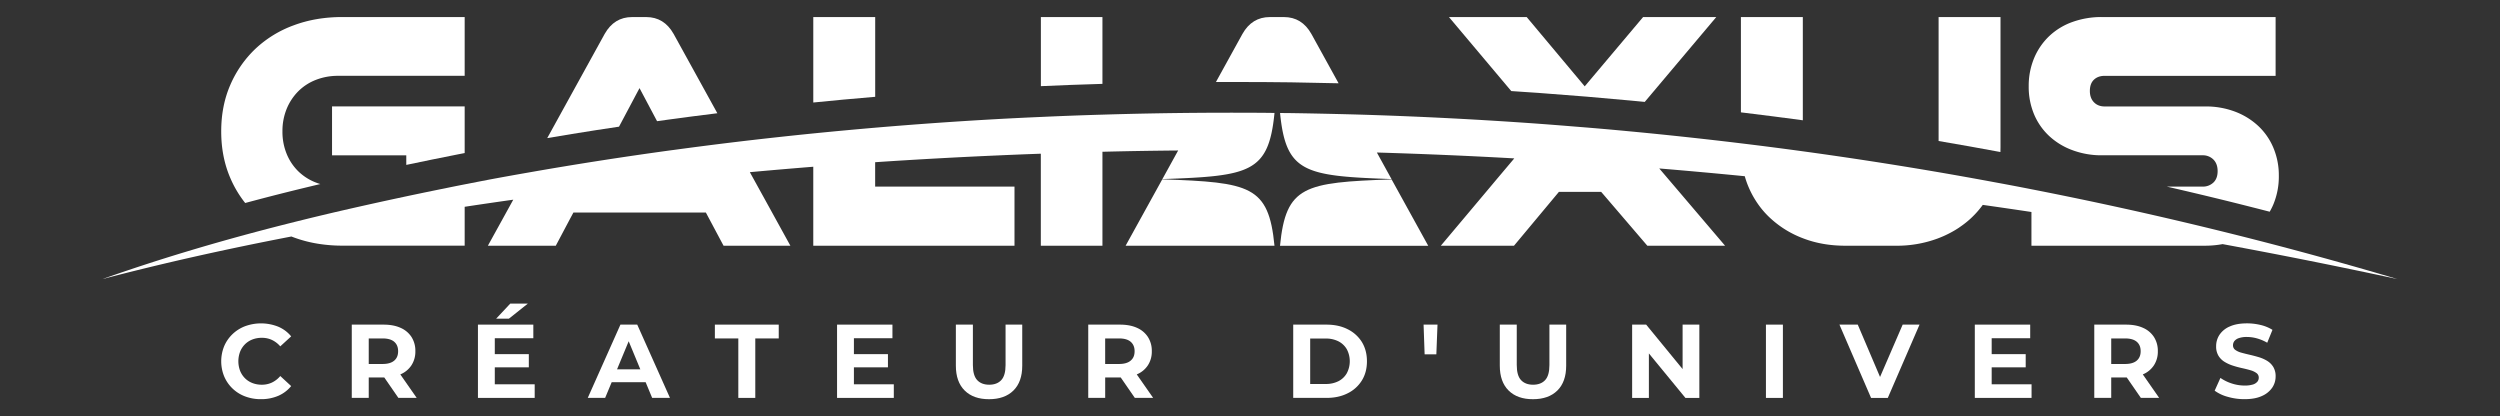
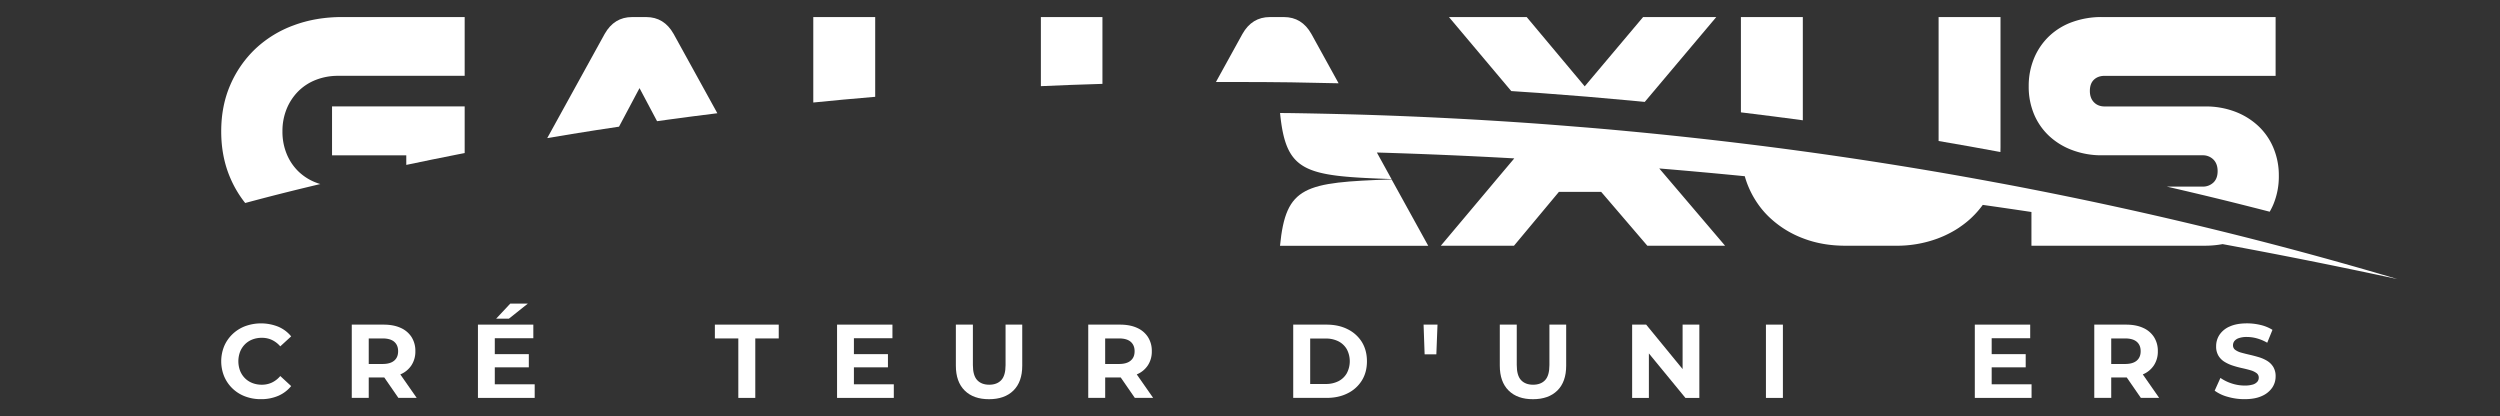
<svg xmlns="http://www.w3.org/2000/svg" id="Layer_1" data-name="Layer 1" viewBox="0 0 2816.83 468.95">
  <rect x="0" y="0" width="2816.83" height="468.95" fill="#333333" stroke="none" />
  <defs>
    <style>.cls-1{fill:#fff;}</style>
  </defs>
  <path class="cls-1" d="M276,387.93a24.23,24.23,0,0,1,8.37-5.42A28.94,28.94,0,0,1,295,380.62,26.49,26.49,0,0,1,306.35,383a28.72,28.72,0,0,1,9.44,7.25L328.06,379a37.69,37.69,0,0,0-14.57-10.91,52.37,52.37,0,0,0-37.22-.59,42.49,42.49,0,0,0-14.21,8.9,41,41,0,0,0-9.44,13.57,45.22,45.22,0,0,0,0,34.21,41.2,41.2,0,0,0,23.59,22.47A49.34,49.34,0,0,0,294,449.75,48.38,48.38,0,0,0,313.49,446a38.24,38.24,0,0,0,14.57-11l-12.27-11.32a28.09,28.09,0,0,1-9.44,7.37A26.49,26.49,0,0,1,295,433.47a28.94,28.94,0,0,1-10.62-1.89,24.09,24.09,0,0,1-8.37-5.42,24.79,24.79,0,0,1-5.49-8.38,30.52,30.52,0,0,1,0-21.47A24.89,24.89,0,0,1,276,387.93Z" />
  <path class="cls-1" d="M451.22,421.78a27.47,27.47,0,0,0,12.38-10.21A28.15,28.15,0,0,0,468,395.72a28.78,28.78,0,0,0-4.36-16.05,27.94,27.94,0,0,0-12.38-10.32c-5.36-2.41-11.73-3.58-19.12-3.58H396.35v82.55h19.12v-23H432.1c.31,0,.57,0,.89,0l15.88,23h20.64l-18.46-26.45Zm-7-15.51c-2.89,2.55-7.31,3.84-13.21,3.84H415.47V381.33H431c5.9,0,10.32,1.26,13.21,3.79s4.36,6,4.36,10.6S447.18,403.72,444.25,406.27Z" />
  <polygon class="cls-1" points="574.96 342.05 559.04 359.03 573.43 359.03 594.78 342.05 574.96 342.05" />
  <polygon class="cls-1" points="557.5 413.89 595.84 413.89 595.84 399.02 557.5 399.02 557.5 381.09 600.92 381.09 600.92 365.76 538.51 365.76 538.51 448.33 602.45 448.33 602.45 433 557.5 433 557.5 413.89" />
-   <path class="cls-1" d="M699.06,365.77l-36.81,82.55h19.58l7.37-17.68h38.26l7.34,17.68h20.07L718,365.77Zm-3.82,50.36,13.13-31.62,13.1,31.62Z" />
  <polygon class="cls-1" points="805.47 381.33 831.89 381.33 831.89 448.33 851.01 448.33 851.01 381.33 877.43 381.33 877.43 365.76 805.47 365.76 805.47 381.33" />
  <polygon class="cls-1" points="962.13 413.89 1000.47 413.89 1000.47 399.02 962.13 399.02 962.13 381.09 1005.54 381.09 1005.54 365.76 943.14 365.76 943.14 448.33 1007.08 448.33 1007.08 433 962.13 433 962.13 413.89" />
  <path class="cls-1" d="M1133,411.29q0,11.81-4.84,17t-13.57,5.19q-8.73,0-13.56-5.19t-4.84-17V365.76H1077V412q0,18.17,9.91,28t27.49,9.79q17.57,0,27.48-9.79t9.91-28V365.76H1133Z" />
  <path class="cls-1" d="M1281,421.78a27.47,27.47,0,0,0,12.38-10.21,28.08,28.08,0,0,0,4.39-15.85,28.71,28.71,0,0,0-4.39-16.05A27.94,27.94,0,0,0,1281,369.35c-5.33-2.41-11.72-3.58-19.09-3.58h-35.75v82.55h19.09v-23h16.66c.28,0,.57,0,.86,0l15.88,23h20.64l-18.46-26.45Zm-7-15.51c-2.89,2.55-7.31,3.84-13.18,3.84h-15.6V381.33h15.6c5.87,0,10.29,1.26,13.18,3.79s4.39,6,4.39,10.6S1277,403.72,1274,406.27Z" />
  <path class="cls-1" d="M1518.34,370.9c-6.83-3.44-14.74-5.13-23.71-5.13h-37.52v82.55h37.52c9,0,16.88-1.69,23.71-5.13a38.91,38.91,0,0,0,16.05-14.39c3.84-6.16,5.79-13.41,5.79-21.75s-2-15.68-5.79-21.82A39.19,39.19,0,0,0,1518.34,370.9Zm-.89,49.7a22.67,22.67,0,0,1-9.43,8.92,30.84,30.84,0,0,1-14.33,3.12h-17.46V381.45h17.46a30.84,30.84,0,0,1,14.33,3.12,22.91,22.91,0,0,1,9.43,8.86,29,29,0,0,1,0,27.17Z" />
  <polygon class="cls-1" points="1605.17 399.26 1618.38 399.26 1619.68 365.76 1603.99 365.76 1605.17 399.26" />
  <path class="cls-1" d="M1745.78,411.29q0,11.81-4.83,17t-13.57,5.19q-8.73,0-13.57-5.19t-4.83-17V365.76h-19.11V412q0,18.17,9.91,28t27.48,9.79q17.58,0,27.49-9.79t9.91-28V365.76h-18.88Z" />
  <polygon class="cls-1" points="1895.84 415.85 1854.79 365.76 1838.98 365.76 1838.98 448.33 1857.85 448.33 1857.85 398.21 1899.02 448.33 1914.71 448.33 1914.71 365.76 1895.84 365.76 1895.84 415.85" />
  <rect class="cls-1" x="1989.74" y="365.76" width="19.11" height="82.58" />
-   <polygon class="cls-1" points="2118.31 424.74 2093.2 365.76 2072.55 365.76 2108.18 448.33 2127.05 448.33 2162.8 365.76 2143.8 365.76 2118.31 424.74" />
  <polygon class="cls-1" points="2244.08 413.89 2282.42 413.89 2282.42 399.02 2244.08 399.02 2244.08 381.09 2287.49 381.09 2287.49 365.76 2225.08 365.76 2225.08 448.33 2289.02 448.33 2289.02 433 2244.08 433 2244.08 413.89" />
  <path class="cls-1" d="M2414.53,421.78a27.47,27.47,0,0,0,12.38-10.21,28.16,28.16,0,0,0,4.39-15.85,28.79,28.79,0,0,0-4.39-16.05,27.94,27.94,0,0,0-12.38-10.32c-5.34-2.41-11.7-3.58-19.09-3.58h-35.75v82.55h19.09v-23h16.66c.28,0,.57,0,.86,0l15.88,23h20.63l-18.43-26.45S2414.5,421.81,2414.53,421.78Zm-6.94-15.51c-2.92,2.55-7.34,3.84-13.21,3.84h-15.6V381.33h15.6c5.87,0,10.29,1.26,13.21,3.79s4.36,6,4.36,10.6S2410.49,403.72,2407.59,406.27Z" />
  <path class="cls-1" d="M2554.45,406.57a40.2,40.2,0,0,0-9.38-4.13q-5.13-1.53-10.27-2.71c-3.42-.78-6.54-1.57-9.38-2.36a20.51,20.51,0,0,1-6.84-3.12,6.12,6.12,0,0,1-2.59-5.14,7.79,7.79,0,0,1,1.53-4.77,10.7,10.7,0,0,1,5.07-3.37,27,27,0,0,1,9.09-1.29,42.57,42.57,0,0,1,11.32,1.59,49.61,49.61,0,0,1,11.56,4.9l5.9-14.52a44.41,44.41,0,0,0-13.33-5.48,64.81,64.81,0,0,0-15.33-1.83q-11.68,0-19.41,3.48a26.22,26.22,0,0,0-11.56,9.32,23,23,0,0,0-3.84,12.92,20.16,20.16,0,0,0,2.66,10.85,20.89,20.89,0,0,0,6.9,6.84,43.38,43.38,0,0,0,9.38,4.25q5.13,1.65,10.26,2.77t9.38,2.36a21.35,21.35,0,0,1,6.84,3.19,6.22,6.22,0,0,1,2.6,5.25,7,7,0,0,1-1.65,4.6,10.7,10.7,0,0,1-5.14,3.12,30.46,30.46,0,0,1-9.14,1.12,46.28,46.28,0,0,1-14.69-2.41,47.64,47.64,0,0,1-12.56-6.2l-6.49,14.39a44.08,44.08,0,0,0,14.63,6.9,67.39,67.39,0,0,0,19,2.66q11.8,0,19.53-3.54a27.19,27.19,0,0,0,11.62-9.32,22.35,22.35,0,0,0,3.89-12.74,20,20,0,0,0-2.65-10.73A20.82,20.82,0,0,0,2554.45,406.57Z" />
  <path class="cls-1" d="M276.27,228.72q11.19-3,22.63-6,30.06-7.8,62-15.35c-1.68-.48-3.33-1.07-5-1.71A58.62,58.62,0,0,1,336.08,193,58,58,0,0,1,323,173.38,65.42,65.42,0,0,1,318.25,148,65.7,65.7,0,0,1,323,122.66a60.39,60.39,0,0,1,13.08-19.81A57.64,57.64,0,0,1,355.89,90a67.81,67.81,0,0,1,25-4.56H523.56V19.2H385.61q-29.7,0-54.7,9.33a125.84,125.84,0,0,0-43,26.34,123.69,123.69,0,0,0-28.34,40.62q-10.32,23.6-10.32,52.54t10.32,52.7A121.73,121.73,0,0,0,276.27,228.72Z" />
  <path class="cls-1" d="M516.84,173.76c2.24-.46,4.48-.88,6.72-1.31V119.88H374.12V175h83.65v10.8Q486.45,179.74,516.84,173.76Z" />
  <path class="cls-1" d="M697.47,142.73l23.09-43.45,19.78,37.26c4.21-.61,8.42-1.2,12.6-1.76,17.78-2.42,36-4.82,55.32-7.19L759,38.23q-10.71-19-30.92-19H712.21q-20.19,0-30.92,19L616.59,155.6c18.34-3.12,36.84-6.13,55.29-9C680.41,145.29,689,144,697.47,142.73Z" />
  <path class="cls-1" d="M986.11,109.09V19.2H916.35v96.31c22.18-2.24,44.65-4.32,66.83-6.18Z" />
  <path class="cls-1" d="M1242.15,94.51V19.2h-69.36V97.07c22.18-1,45.15-1.87,68.32-2.54Z" />
  <path class="cls-1" d="M1424.62,92.48c9.91,0,19.93.16,29.93.29,17.46.24,35.45.62,53.69,1.07l-30.66-55.61q-10.71-19-30.92-19H1430.8q-20.19,0-30.9,19l-29.85,54.14c5.36,0,10.69,0,16,0Q1405.33,92.35,1424.62,92.48Z" />
  <path class="cls-1" d="M1736.34,104.9c34.57,2.51,68.43,5.33,100.66,8.37,5.38.51,10.79,1,16.2,1.55l80.59-95.62h-82.45l-65.79,78.08L1720.16,19.2h-87.59l70.21,83.41Q1719.61,103.69,1736.34,104.9Z" />
  <path class="cls-1" d="M2031.3,135.53V19.2h-69.76V126.6l4.18.51C1987.18,129.69,2009.2,132.55,2031.3,135.53Z" />
  <path class="cls-1" d="M2253.94,171.3c.07-1.78.1-3.59.1-5.43V19.2h-69.76V158.88c23.59,4,47,8.19,69.55,12.4Z" />
  <path class="cls-1" d="M2309,153.36a77.66,77.66,0,0,0,26.16,15.87,93.12,93.12,0,0,0,33.1,5.75h113.35a16.66,16.66,0,0,1,12.29,4.75c3.17,3.17,4.77,7.54,4.77,13.09s-1.6,9.86-4.77,12.87a17.06,17.06,0,0,1-12.29,4.56h-40.2c32,7.36,63.79,15,95.19,23,6.9,1.73,13.81,3.52,20.74,5.3a70.7,70.7,0,0,0,4.13-8.26,81.67,81.67,0,0,0,6.16-32.31,79.7,79.7,0,0,0-6.16-31.51,71.27,71.27,0,0,0-17.25-24.76,79.42,79.42,0,0,0-26.15-16,92.51,92.51,0,0,0-33.29-5.76H2371.38c-5,0-9.06-1.6-12.1-4.77s-4.56-7.38-4.56-12.66c0-5.57,1.52-9.78,4.56-12.69s7.07-4.37,12.1-4.37H2564V19.2h-195.8a96.53,96.53,0,0,0-33.1,5.55A74.28,74.28,0,0,0,2309,40.61a73.3,73.3,0,0,0-17.06,24.79,81.07,81.07,0,0,0-6.13,31.88,79.82,79.82,0,0,0,6.13,31.72A71,71,0,0,0,2309,153.36Z" />
-   <path class="cls-1" d="M1172.79,276.87h69.36V171q42.66-1.08,85.3-1.44h0l-14.77,26.81-1.46,2.66-1.52,2.75c98.72-3.43,119.67-7.11,126.32-74.54-3.89,0-7.78-.1-11.68-.12h0q-36.75-.27-73.47,0h0q-54.37.4-108.73,2.06h0q-34.71,1-69.36,2.59h0q-26,1.13-51.87,2.56-67.41,3.8-134.8,9.54h0q-34.9,3-69.76,6.48h0q-45.06,4.53-90,9.94h0q-34.26,4.15-68.5,8.82h0l-.16,0q-40.26,5.48-80.42,11.72h0q-41.1,6.39-82.05,13.59h0q-22,3.84-43.91,7.92-13.83,2.67-27.69,5.38h0q-10.23,2-20.45,4.1Q440.32,224.49,377.7,239q-35.15,8.24-70.11,17.25h0c-65,16.82-129.26,35.94-192.25,58.22,70.19-18.47,141.41-34.2,213-48h0c.85.34,1.73.69,2.61,1a144.12,144.12,0,0,0,27.44,7.17,170.68,170.68,0,0,0,27.26,2.15H523.56V233q27.35-4.16,54.75-8h0l-.93,1.69-15.17,27.53-1.48,2.67-.14.25L557.36,263l-7.65,13.87h76.51l13.38-25.25,3.06-5.77h0L644.2,243l1.87-3.51H795.33l19.94,37.41h75.3l-27.4-49.75L860.34,222l-1.26-2.27-.13-.22L844.88,194h0q35.7-3.28,71.46-6.13v29.4h0v59.6h226.72V210.25h-157V182.77q68.42-4.59,136.85-7.59,24.91-1.12,49.82-2v29.36h0v74.36Z" />
-   <path class="cls-1" d="M1309.56,202.05l-1.3,2.36-40,72.46H1436C1429.42,209.15,1408.53,205.49,1309.56,202.05Z" />
  <path class="cls-1" d="M1609.19,276.87l-38.47-69.74-2.77-5c-98.31,3.43-119.11,7.25-125.71,74.79h167Z" />
  <path class="cls-1" d="M2504.36,275.07q98.82,18.23,197.13,39.44-86.2-25.62-173.45-47.7-18.75-4.72-37.55-9.31-49.23-12-98.78-22.9-51.26-11.28-102.77-21.36h0q-20.68-4.08-41.43-7.88-36.49-6.8-73.09-13-71-12-142.38-21.78-35.18-4.82-70.49-9.09-63.81-7.74-127.79-13.73-29.54-2.81-59.16-5.13-20.34-1.68-40.74-3.18-103-7.44-206.19-10.44v0q-36.76-1-73.55-1.57v0c-4,0-7.88-.08-11.84-.11,6.65,67.19,27.52,71,125.52,74.44l0-.08-1.49-2.7-14.94-27.14q77.49,2.28,154.82,6.62L1684.65,204l-2.12,2.55-4.3,5.13-3.81,4.53-51,60.66h82.44l50.6-60.66h47.64l3,3.47,49,57.19h87.6l-42.19-49.54-4.93-5.79-.58-.69-1.83-2.15-2.12-2.49-22.51-26.4q48.26,4,96.35,8.74h0a99.47,99.47,0,0,0,4.32,12.3,104,104,0,0,0,8.4,15.82c.61.95,1.24,1.9,1.9,2.84h0c1.38,2,2.81,3.93,4.33,5.79a96.69,96.69,0,0,0,9.95,10.61,112.74,112.74,0,0,0,37.26,22.79q21.38,8.16,47.16,8.17h57.07a131.84,131.84,0,0,0,47-8.17,118.41,118.41,0,0,0,16.49-7.63c2.49-1.37,4.9-2.84,7.22-4.38h0c1.06-.75,2.12-1.47,3.15-2.21a101.06,101.06,0,0,0,10.58-8.57,103.29,103.29,0,0,0,8.26-8.63c1.77-2.09,3.46-4.19,5.07-6.42q27.43,3.87,54.84,8v29.67h0v8.32h195.79a104,104,0,0,0,10.43-.52q4.7-.44,9.17-1.29Z" />
</svg>